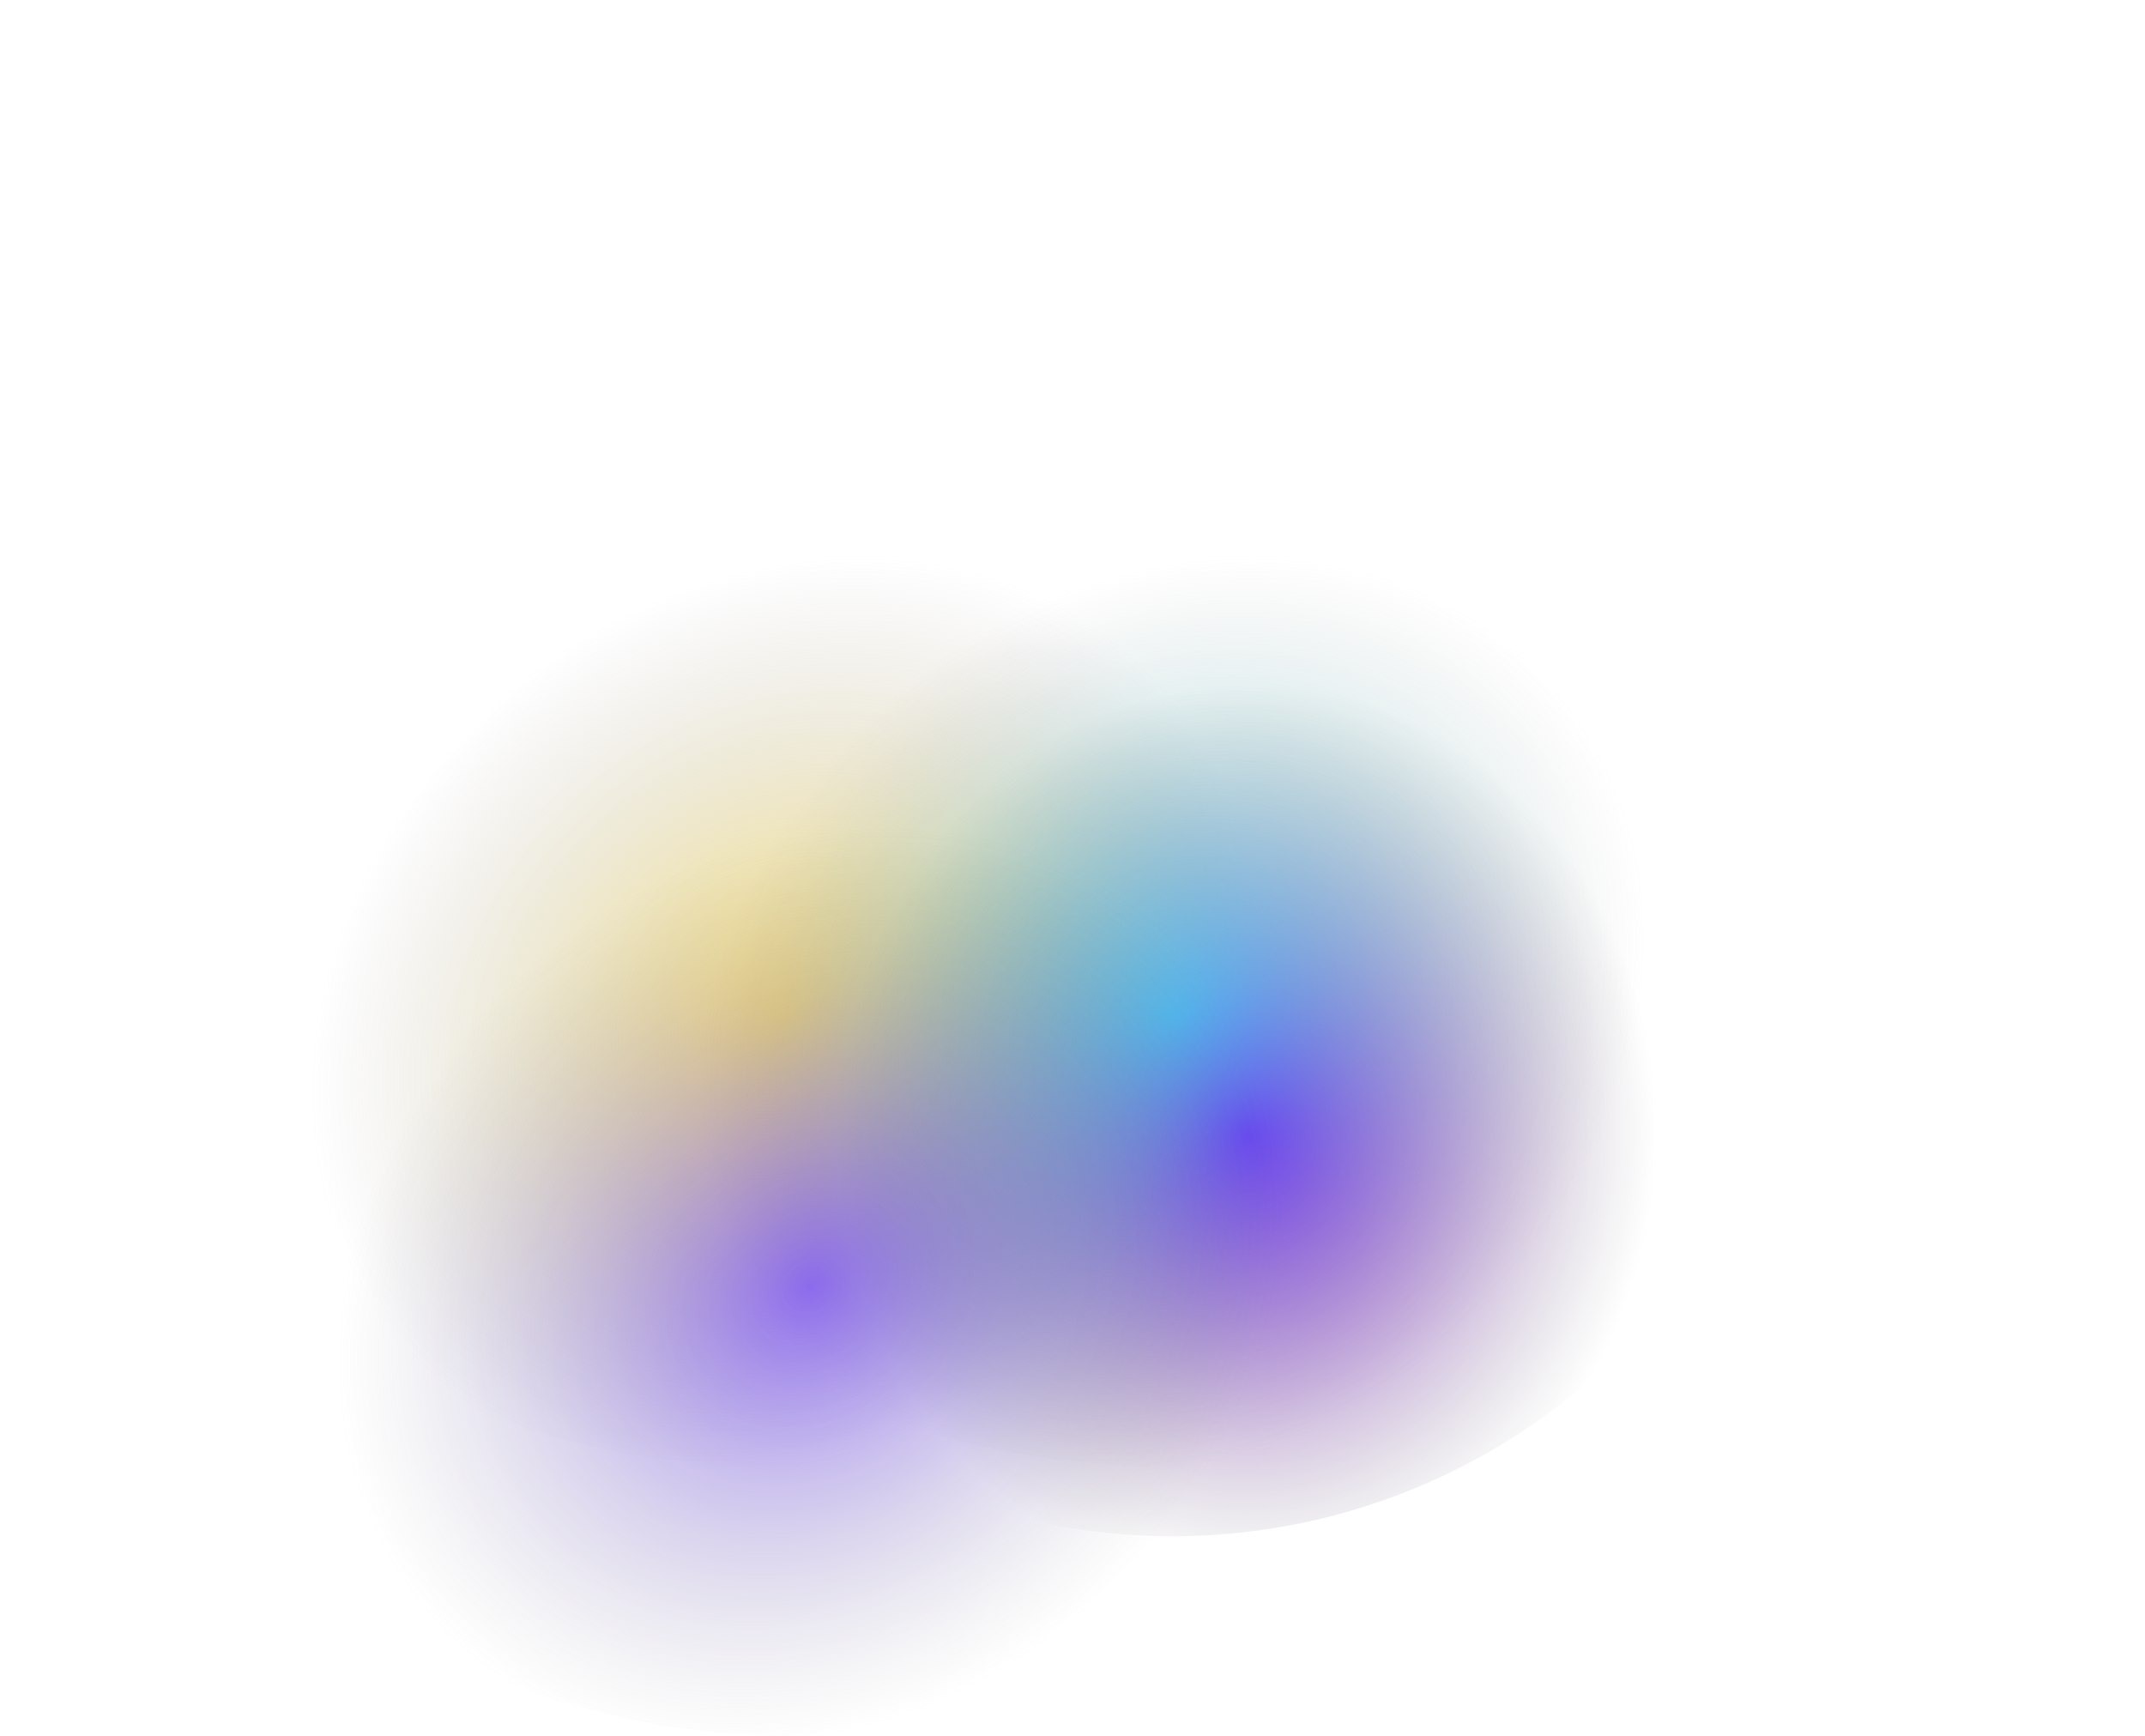
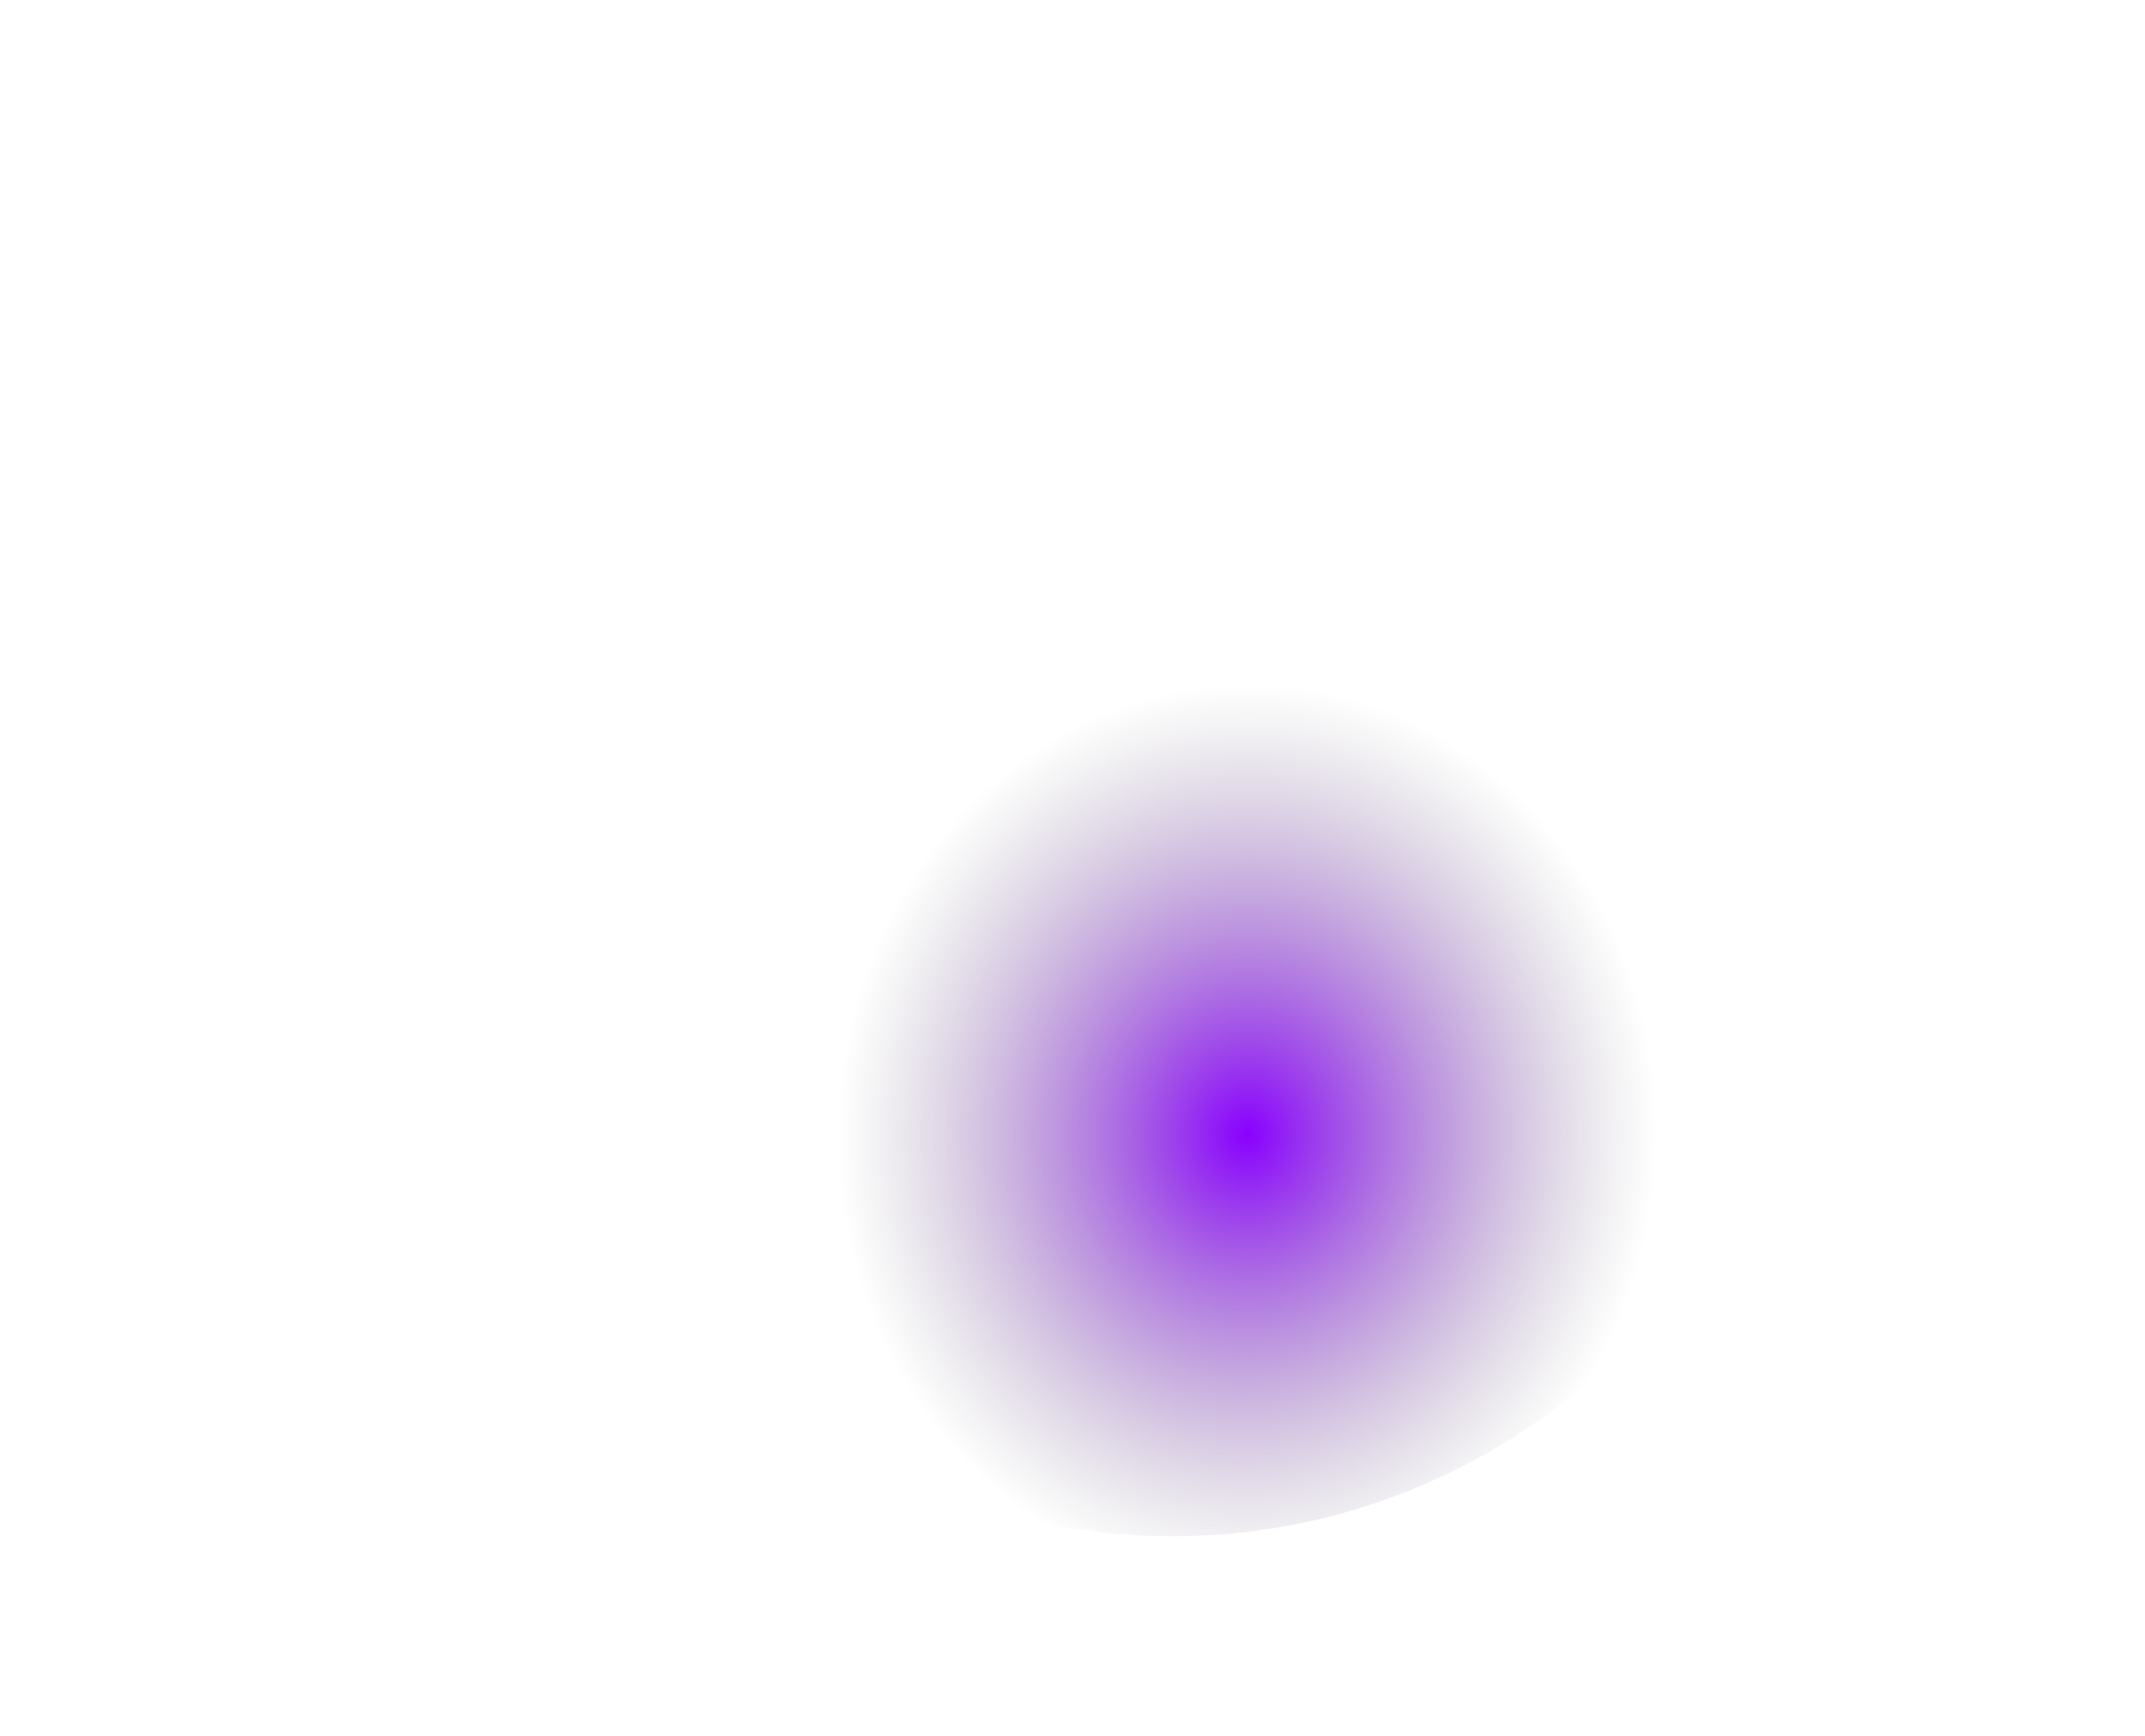
<svg xmlns="http://www.w3.org/2000/svg" width="236" height="191" viewBox="0 0 236 191">
  <defs>
    <radialGradient id="radial-gradient" cx="0.557" cy="0.686" r="0.321" gradientTransform="matrix(0.998, 0.056, -0.062, 1.112, 0.043, -0.108)" gradientUnits="objectBoundingBox">
      <stop offset="0" stop-color="#8900ff" />
      <stop offset="1" stop-color="gray" stop-opacity="0" />
    </radialGradient>
    <radialGradient id="radial-gradient-2" cx="0.588" cy="0.655" r="0.285" gradientTransform="matrix(-0.759, -0.651, 0.761, -0.886, 0.457, 1.656)" gradientUnits="objectBoundingBox">
      <stop offset="0" stop-color="#ffce00" stop-opacity="0.533" />
      <stop offset="1" stop-color="gray" stop-opacity="0" />
    </radialGradient>
    <radialGradient id="radial-gradient-3" cx="0.588" cy="0.655" r="0.285" gradientTransform="matrix(-0.759, -0.651, 0.761, -0.886, 0.457, 1.656)" gradientUnits="objectBoundingBox">
      <stop offset="0" stop-color="#00f5ff" stop-opacity="0.533" />
      <stop offset="1" stop-color="gray" stop-opacity="0" />
    </radialGradient>
    <radialGradient id="radial-gradient-4" cx="0.588" cy="0.655" r="0.285" gradientTransform="matrix(-0.759, -0.651, 0.761, -0.886, 0.457, 1.656)" gradientUnits="objectBoundingBox">
      <stop offset="0" stop-color="#3b00ff" stop-opacity="0.533" />
      <stop offset="1" stop-color="gray" stop-opacity="0" />
    </radialGradient>
  </defs>
  <g id="Group_34701" data-name="Group 34701" transform="translate(15153 -10397)">
-     <rect id="Rectangle_60" data-name="Rectangle 60" width="236" height="190.75" transform="translate(-15153 10397)" fill="#fff" opacity="0" />
    <g id="Group_34676" data-name="Group 34676" transform="translate(-15153 10397.25)">
      <g id="Group_34671" data-name="Group 34671">
        <circle id="Ellipse_601" data-name="Ellipse 601" cx="70" cy="70" r="70" transform="translate(59 28.75)" fill="url(#radial-gradient)" />
-         <ellipse id="Ellipse_602" data-name="Ellipse 602" cx="84.5" cy="80.5" rx="84.5" ry="80.5" transform="translate(0 0)" fill="url(#radial-gradient-2)" />
-         <ellipse id="Ellipse_603" data-name="Ellipse 603" cx="84.5" cy="80.5" rx="84.5" ry="80.5" transform="translate(43 0)" fill="url(#radial-gradient-3)" />
-         <ellipse id="Ellipse_604" data-name="Ellipse 604" cx="84.5" cy="80.5" rx="84.5" ry="80.5" transform="translate(3 29.75)" fill="url(#radial-gradient-4)" />
      </g>
    </g>
  </g>
</svg>